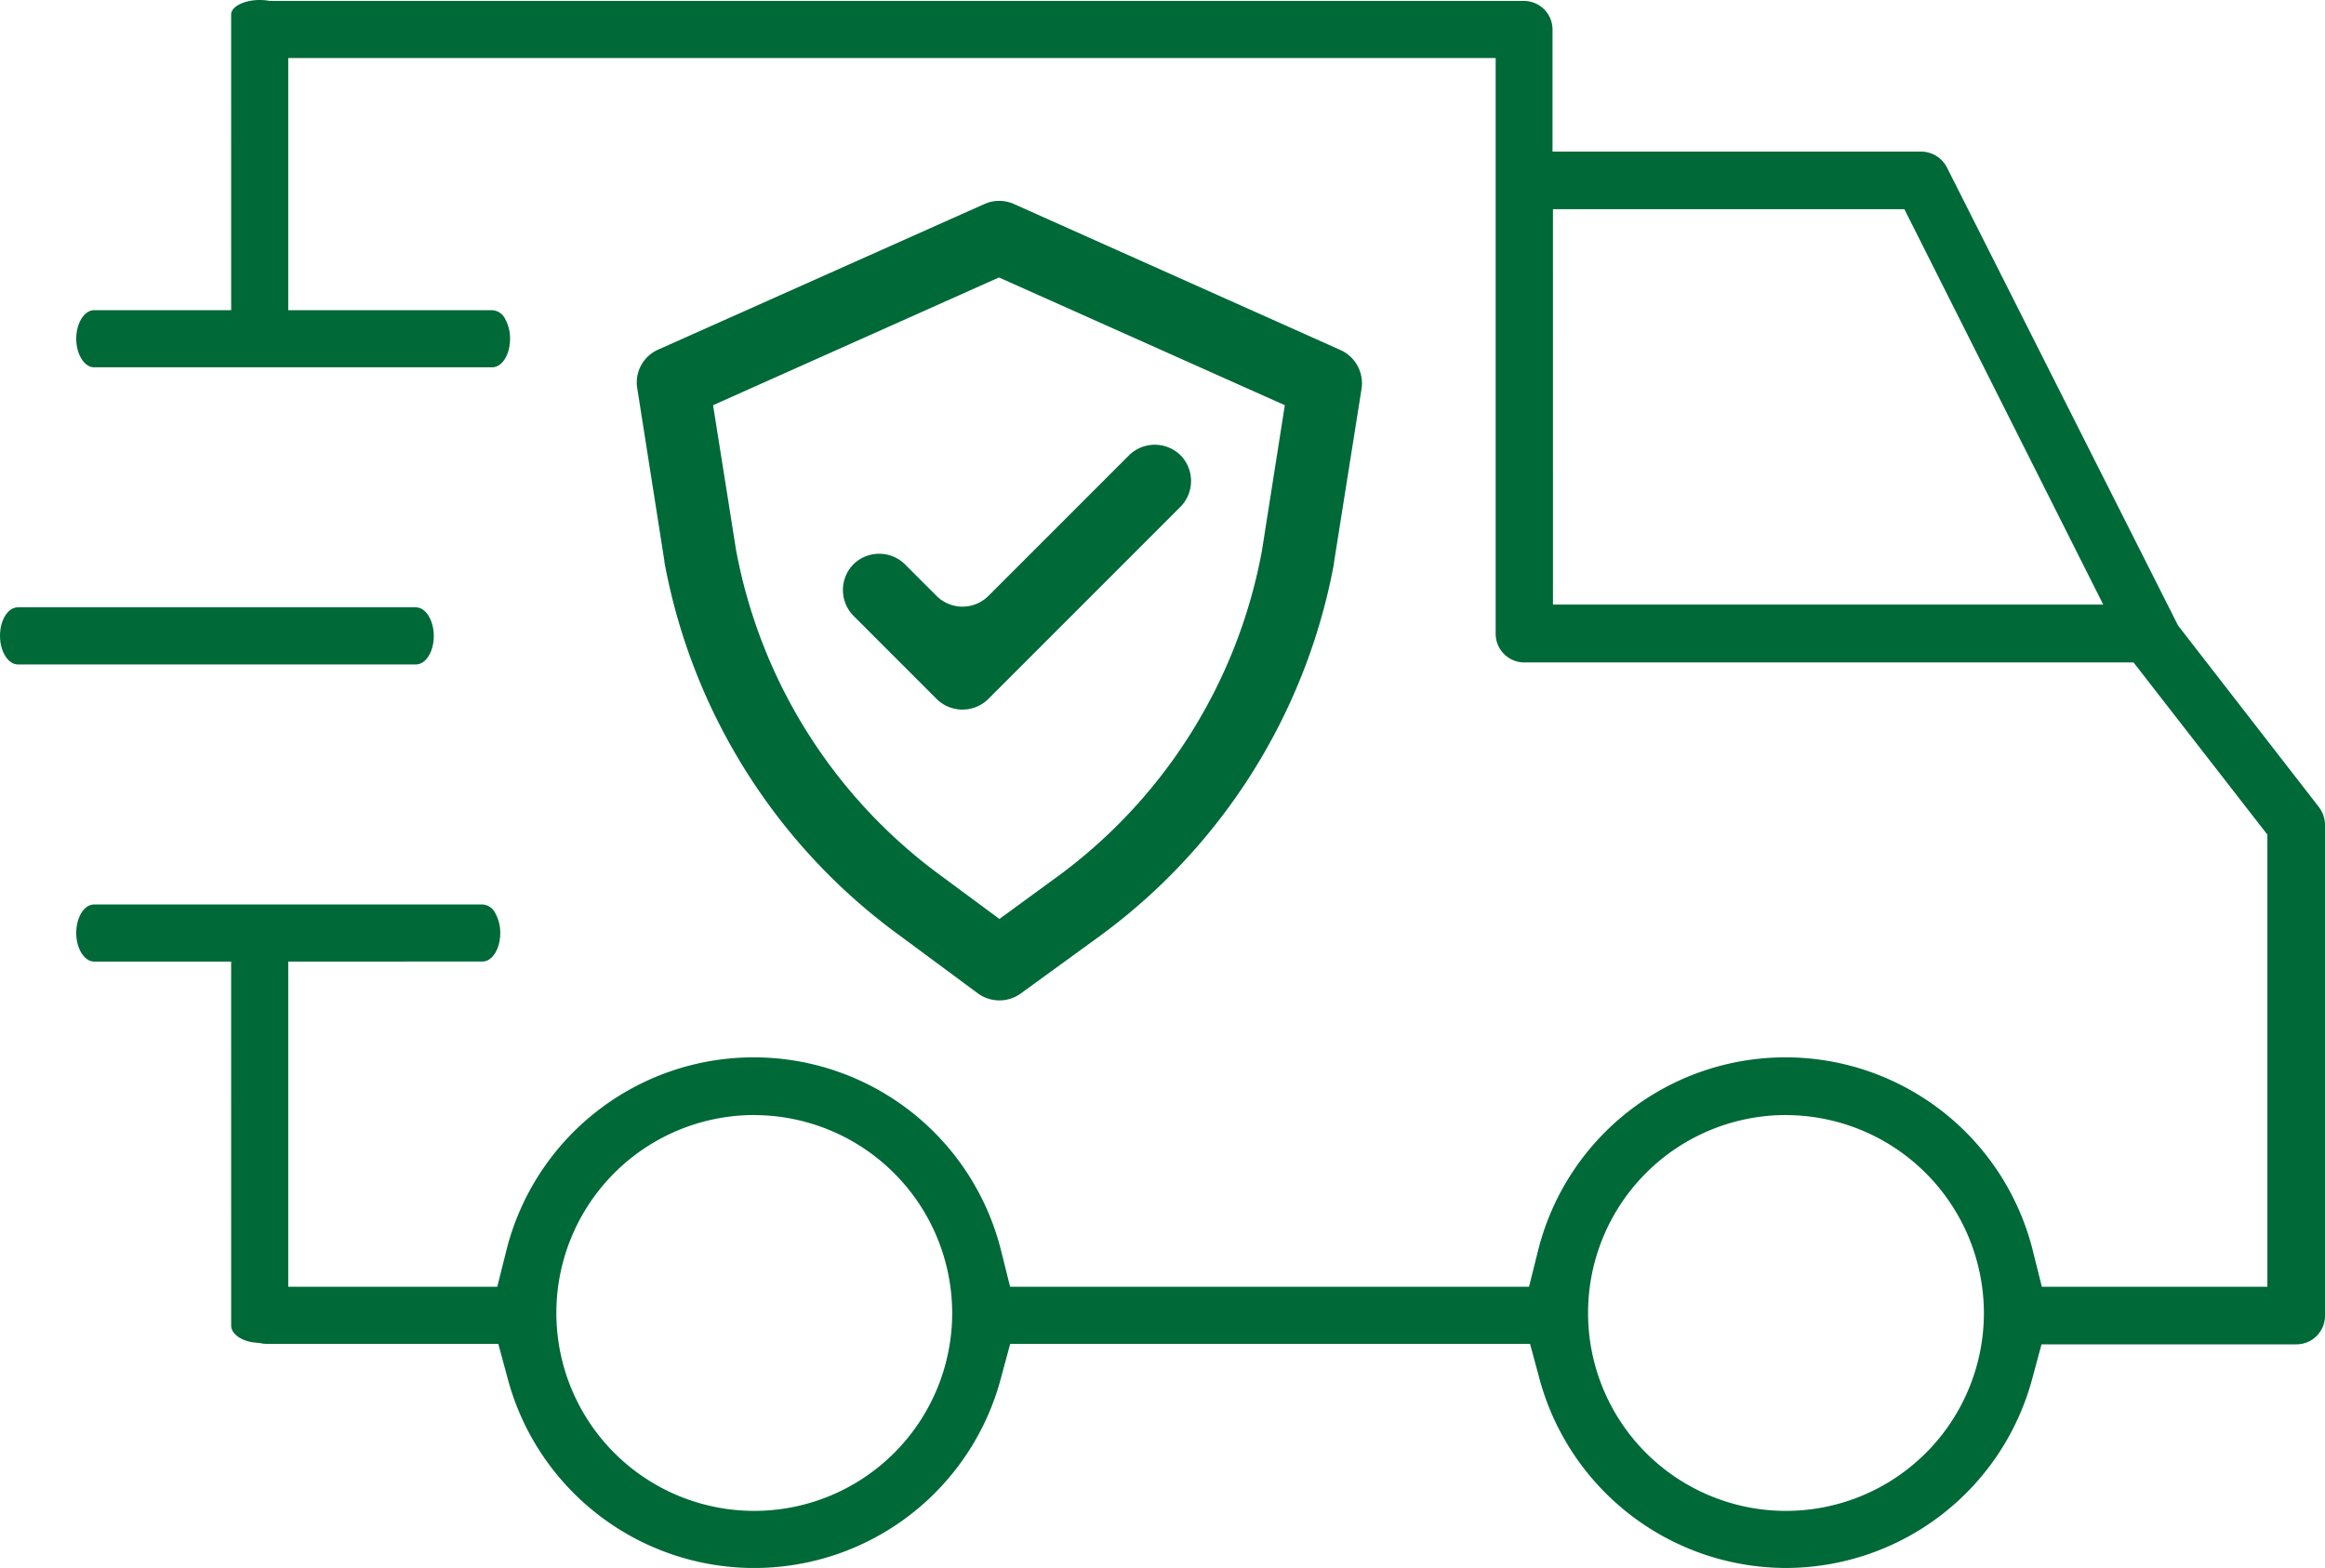
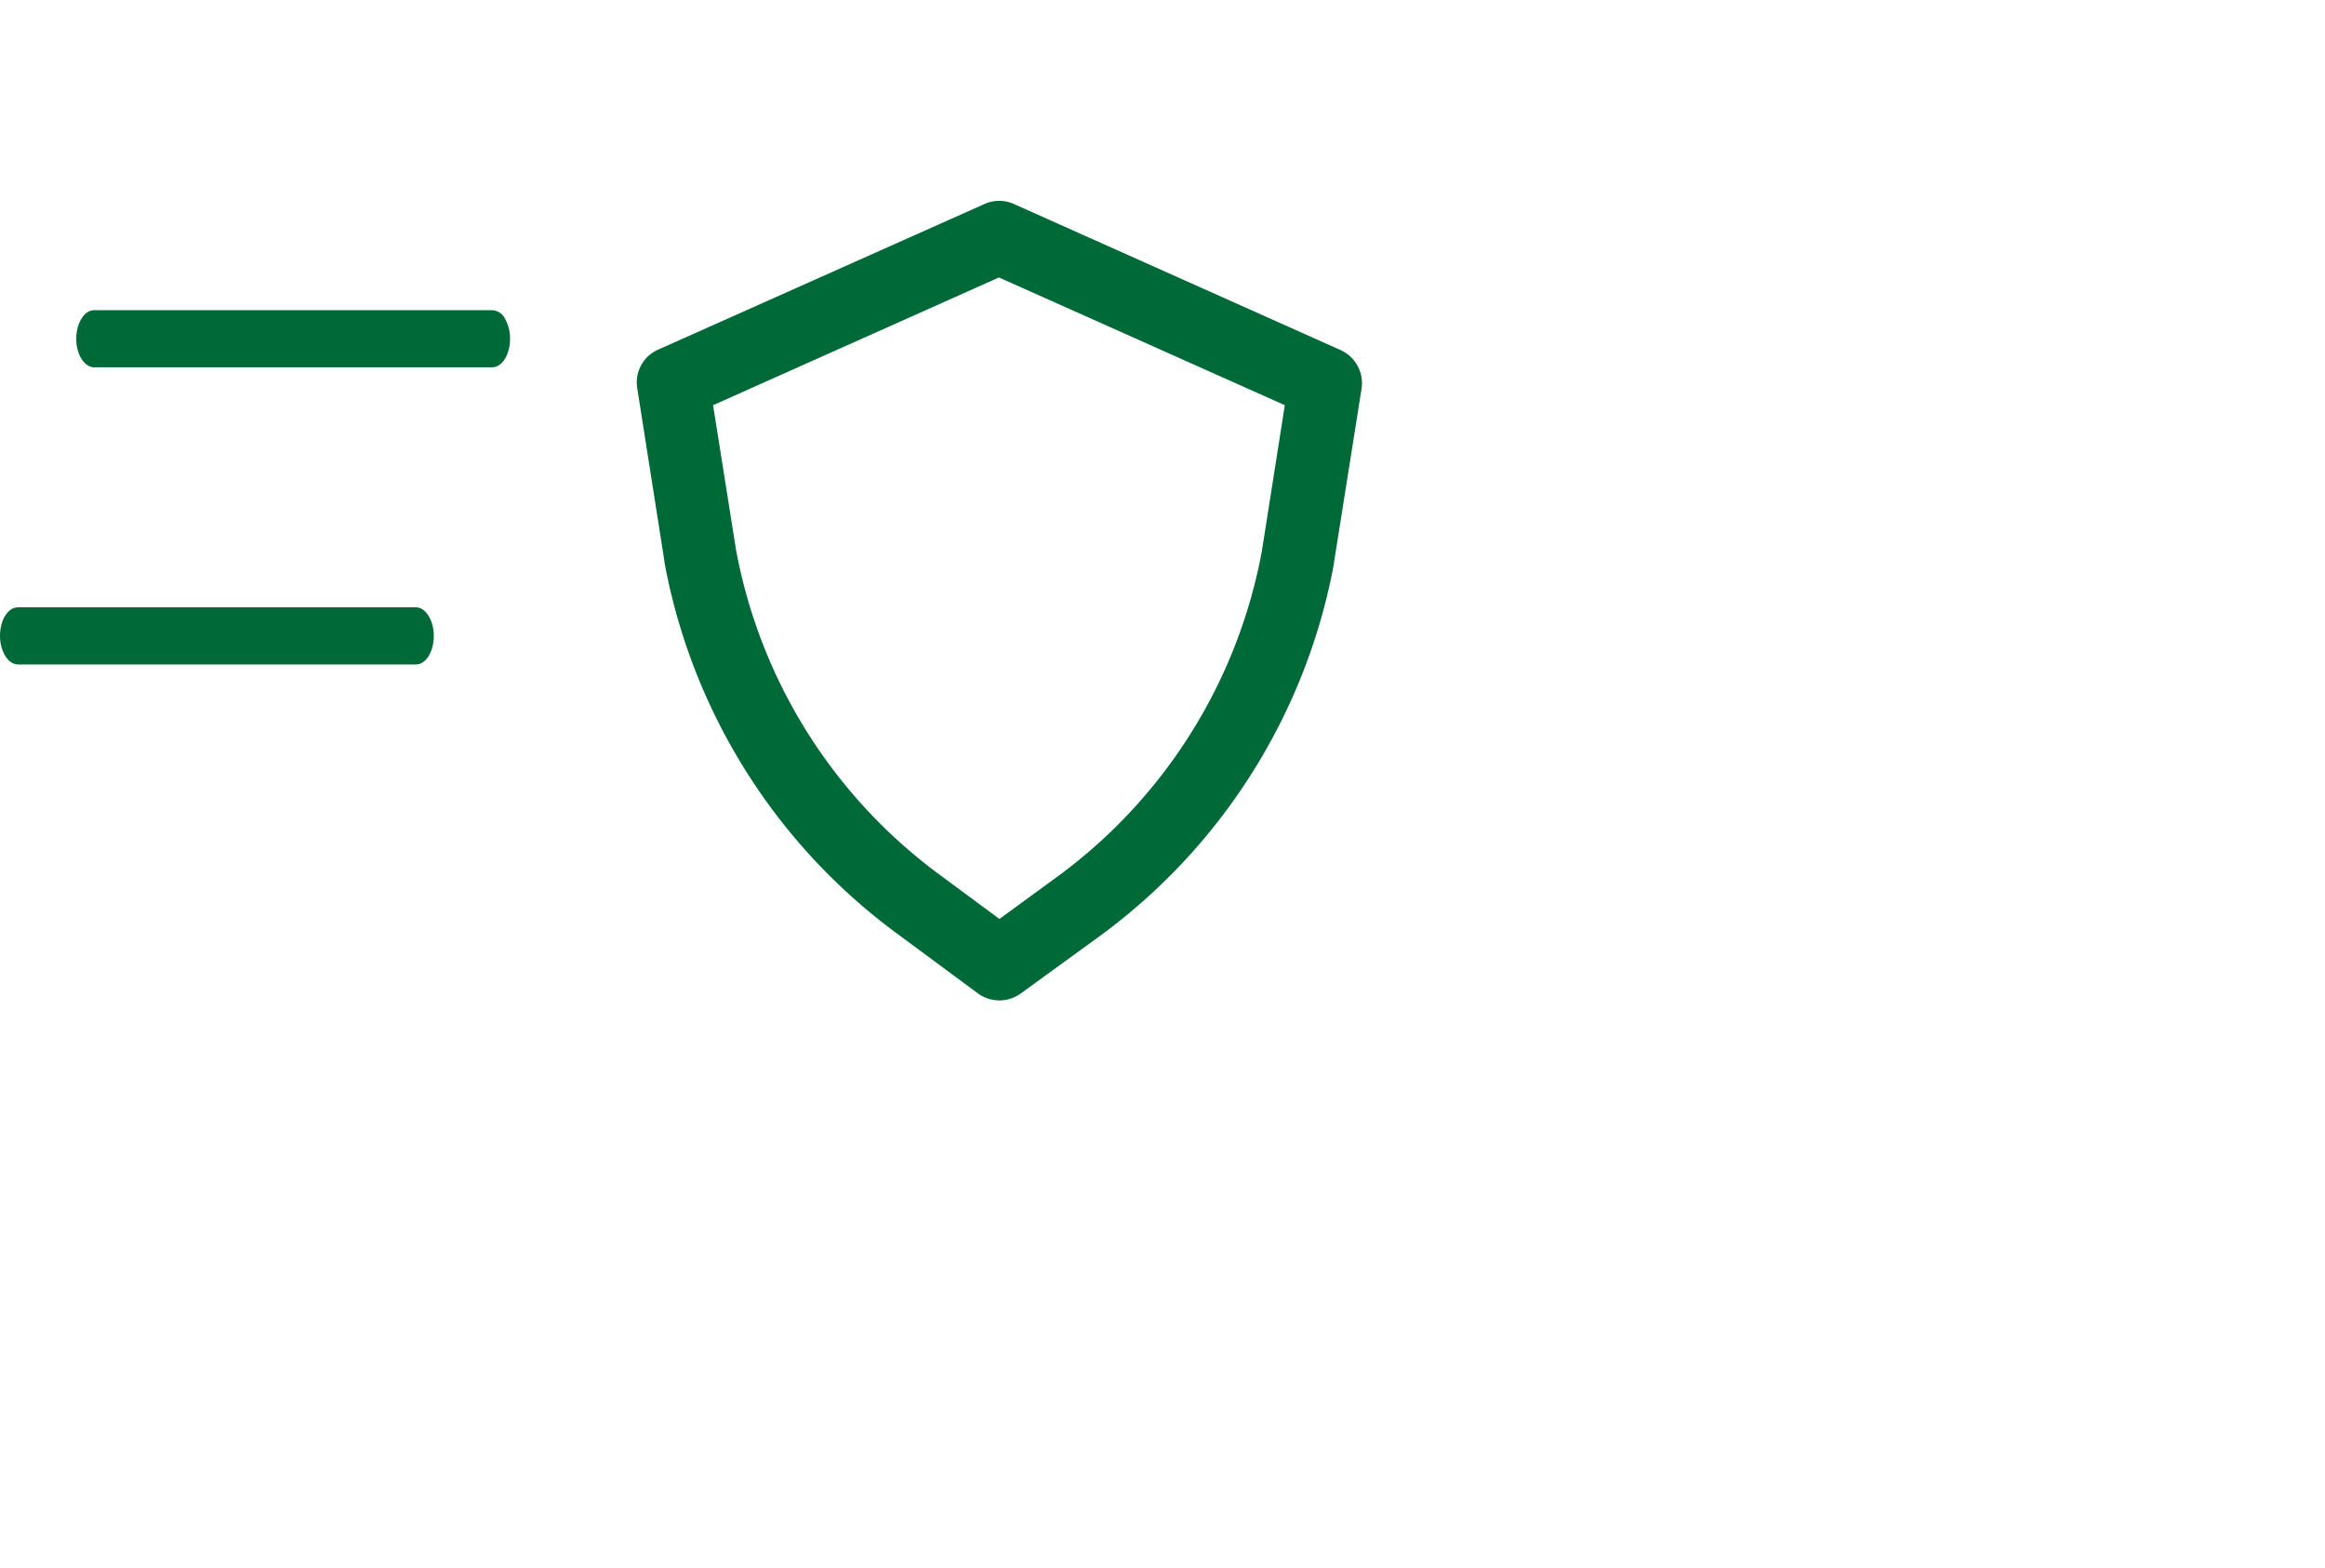
<svg xmlns="http://www.w3.org/2000/svg" id="delivery" width="91.194" height="61.499" viewBox="0 0 91.194 61.499">
-   <path id="Path_88" data-name="Path 88" d="M117.447,150.063a10.03,10.03,0,0,1-9.672-7.433l-.367-1.358H87.018l-.367,1.358a10.009,10.009,0,0,1-19.344,0l-.367-1.358H57.82a1.12,1.12,0,0,1,0-2.239H66.9l.349-1.395a10,10,0,0,1,19.417,0l.349,1.395h20.353l.349-1.395a10,10,0,0,1,19.417,0l.349,1.395h8.846V121.3l-5.249-6.754h-23.9a1.124,1.124,0,0,1-1.12-1.12V90.839H57.82a1.124,1.124,0,0,1-1.12-1.12,1.136,1.136,0,0,1,1.12-1.12h49.35a1.124,1.124,0,0,1,1.12,1.12v4.79h14.462a1.141,1.141,0,0,1,1.009.624l9.066,17.967,5.524,7.121a1.185,1.185,0,0,1,.239.7v19.252a1.124,1.124,0,0,1-1.12,1.119h-10l-.367,1.358A10.018,10.018,0,0,1,117.447,150.063Zm0-17.765a7.763,7.763,0,1,0,7.763,7.763A7.778,7.778,0,0,0,117.447,132.3Zm-40.467,0a7.763,7.763,0,1,0,7.763,7.763A7.778,7.778,0,0,0,76.98,132.3Zm31.328-20.023H129.89l-7.8-15.508H108.307Z" transform="translate(-47.395 -88.563)" fill="#006938" />
-   <path id="Path_89" data-name="Path 89" d="M23,283.939c-.385,0-.7-.514-.7-1.119,0-.624.312-1.12.7-1.12H38.23a.589.589,0,0,1,.5.33,1.575,1.575,0,0,1,.2.789c0,.624-.312,1.119-.7,1.119Z" transform="translate(-19.309 -246.224)" fill="#006938" />
  <path id="Path_90" data-name="Path 90" d="M6.7,220.439c-.385,0-.7-.514-.7-1.12,0-.624.312-1.12.7-1.12H22.315c.385,0,.7.514.7,1.12,0,.624-.312,1.12-.7,1.12Z" transform="translate(-6 -194.378)" fill="#006938" />
  <path id="Path_91" data-name="Path 91" d="M23,156.939c-.385,0-.7-.514-.7-1.12s.312-1.12.7-1.12H38.615a.589.589,0,0,1,.5.33,1.575,1.575,0,0,1,.2.789c0,.624-.312,1.12-.7,1.12Z" transform="translate(-19.309 -142.532)" fill="#006938" />
-   <path id="Path_92" data-name="Path 92" d="M55.4,88.969c0-.312.514-.569,1.12-.569s1.12.257,1.12.569v12.847c0,.147-.11.294-.33.4a1.784,1.784,0,0,1-.789.165c-.624,0-1.12-.257-1.12-.569Z" transform="translate(-46.334 -88.4)" fill="#006938" />
-   <path id="Path_93" data-name="Path 93" d="M55.4,285.479c0-.367.514-.679,1.12-.679s1.12.312,1.12.679v15.269a.563.563,0,0,1-.33.477,1.575,1.575,0,0,1-.789.2c-.624,0-1.12-.312-1.12-.679Z" transform="translate(-46.334 -248.756)" fill="#006938" />
  <path id="Path_94" data-name="Path 94" d="M156.884,131.449a1.411,1.411,0,0,0-1.156,0l-12.792,5.708a1.405,1.405,0,0,0-.826,1.523l1.064,6.772v.037a23.34,23.34,0,0,0,9.195,14.627l3.1,2.294a1.432,1.432,0,0,0,1.688,0l2.955-2.147a23.385,23.385,0,0,0,9.323-14.7v-.037l1.083-6.827a1.428,1.428,0,0,0-.826-1.523Zm9.727,13.6a20.436,20.436,0,0,1-8.185,12.9l-2.111,1.542-2.257-1.67a20.451,20.451,0,0,1-8.075-12.81l-.9-5.671,11.213-5.01,11.213,5.01Z" transform="translate(-117.114 -123.447)" fill="#006938" />
-   <path id="Path_95" data-name="Path 95" d="M186.563,188.139h0a1.44,1.44,0,0,0,0,2.019l3.267,3.267a1.44,1.44,0,0,0,2.019,0l7.543-7.543a1.44,1.44,0,0,0,0-2.019h0a1.44,1.44,0,0,0-2.019,0l-5.524,5.524a1.44,1.44,0,0,1-2.019,0l-1.248-1.248A1.44,1.44,0,0,0,186.563,188.139Z" transform="translate(-153.088 -166.006)" fill="#006938" />
</svg>